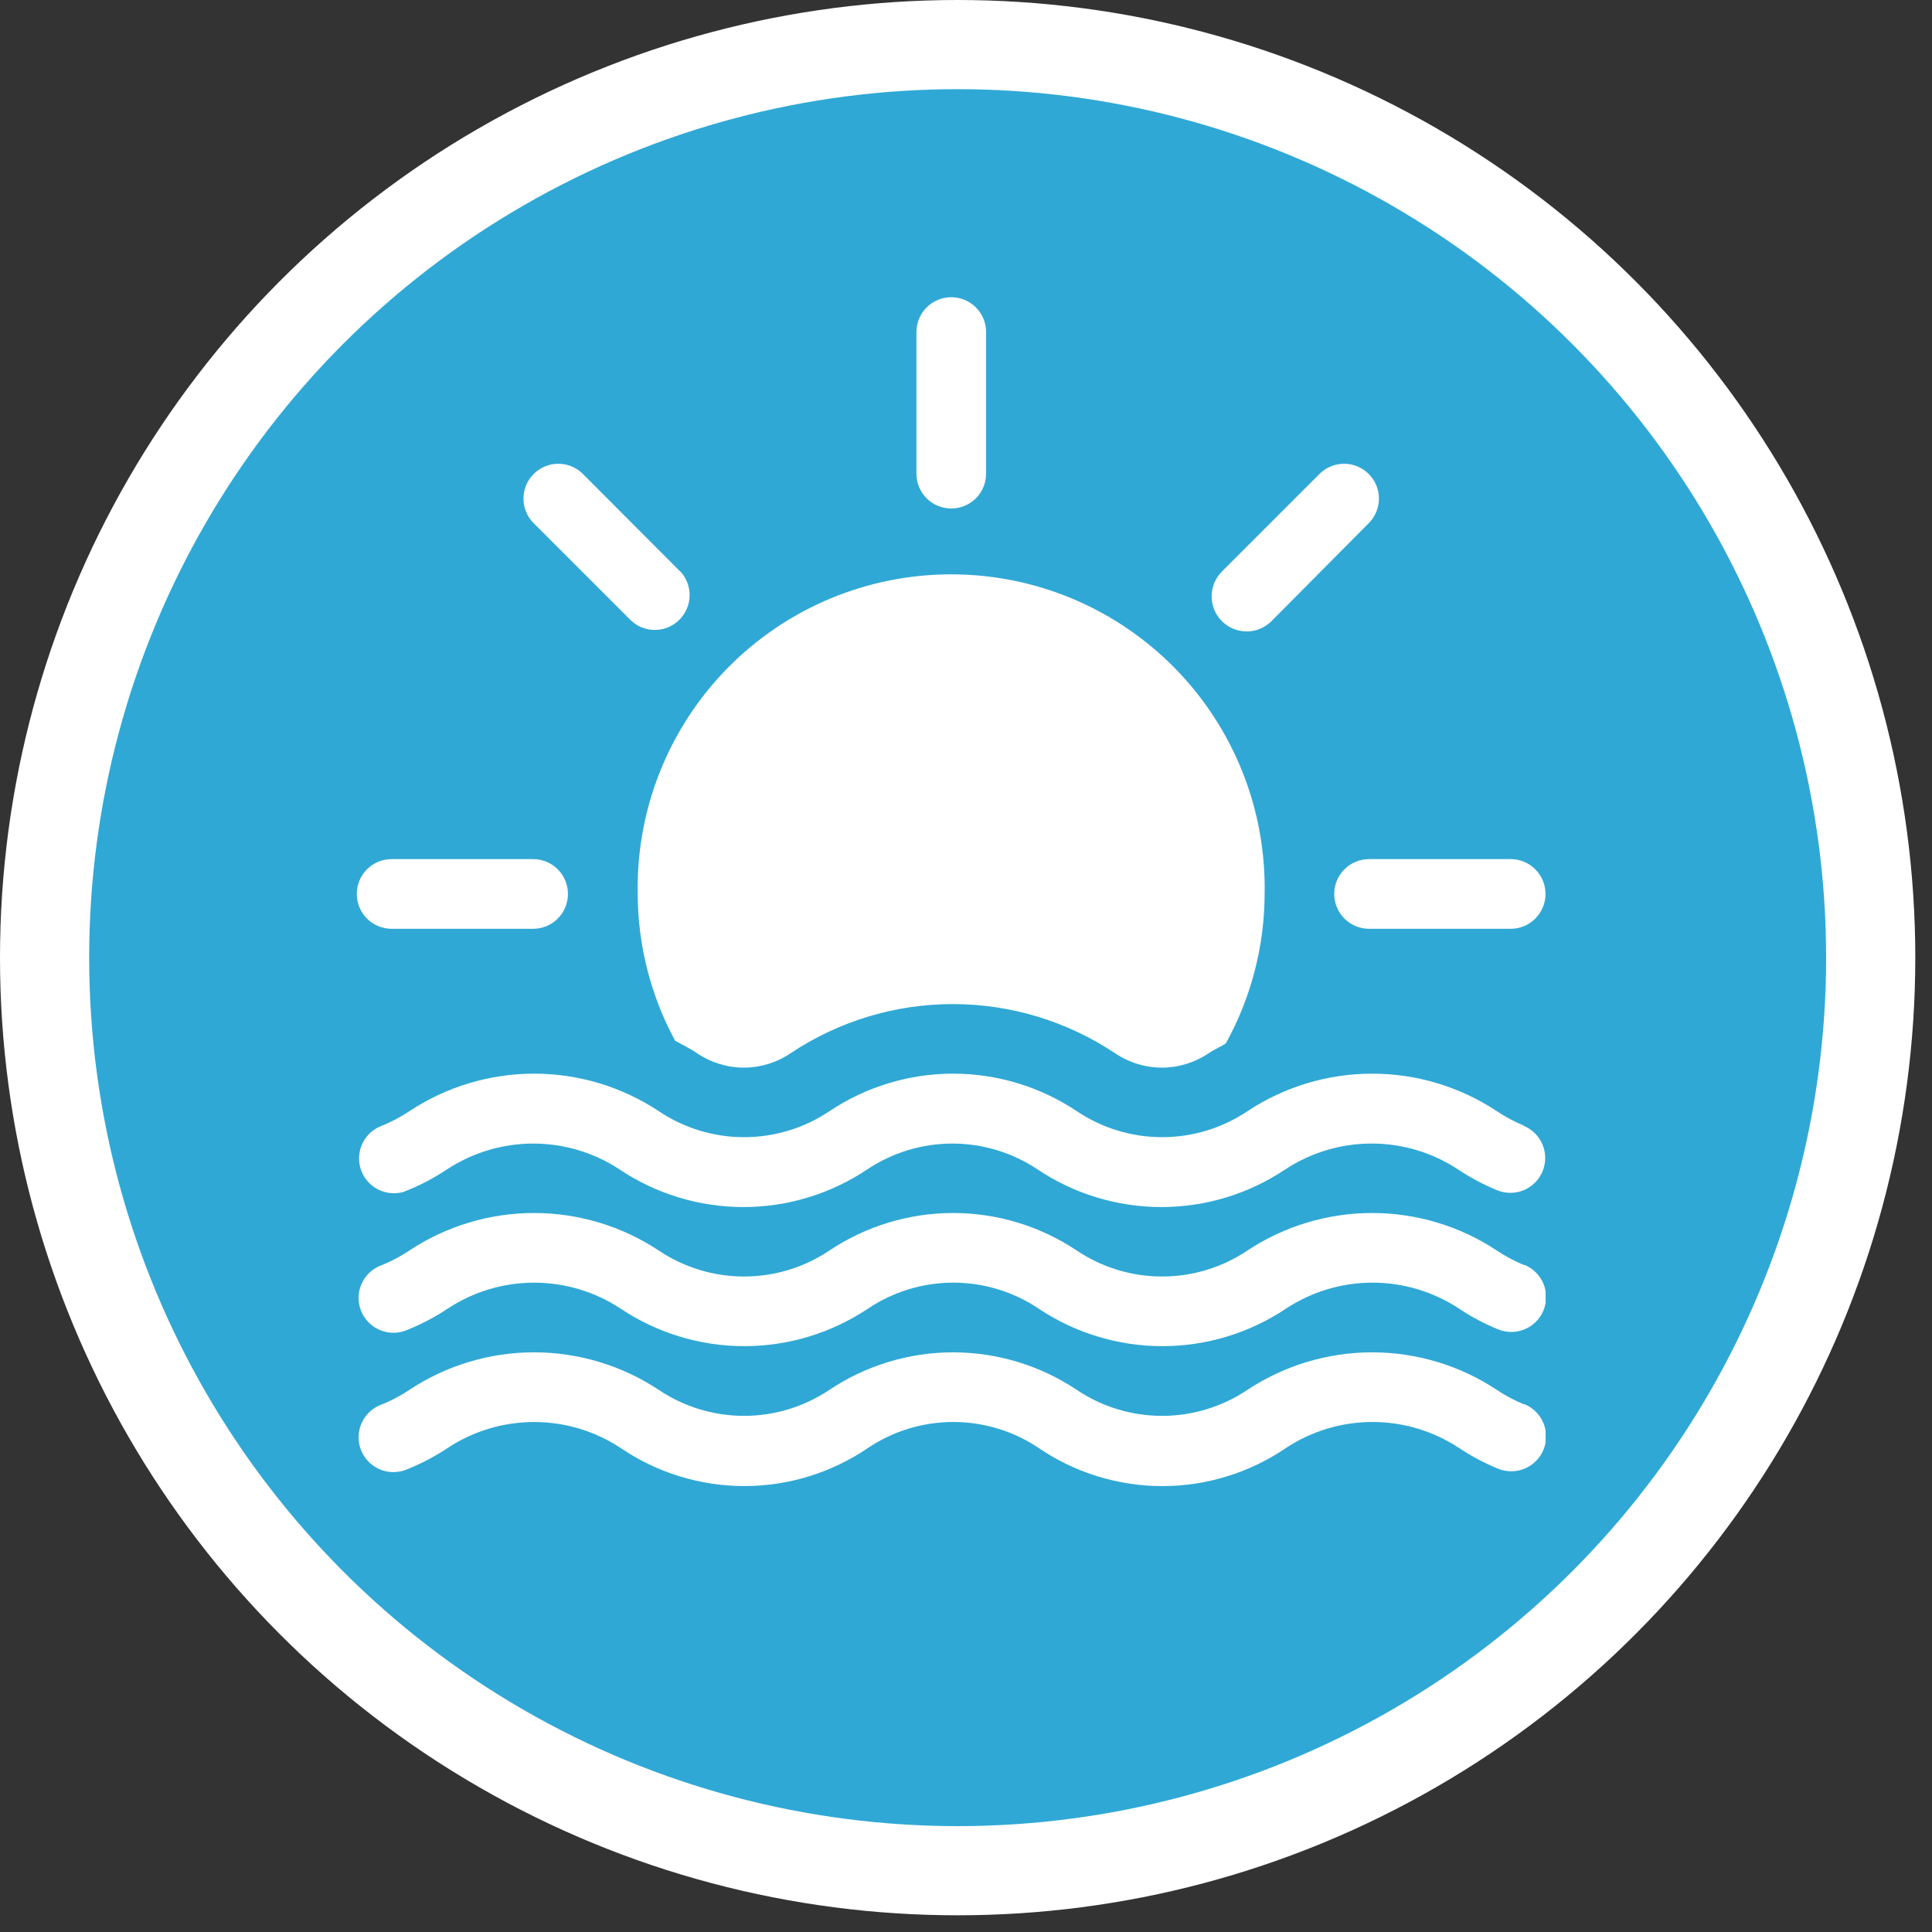
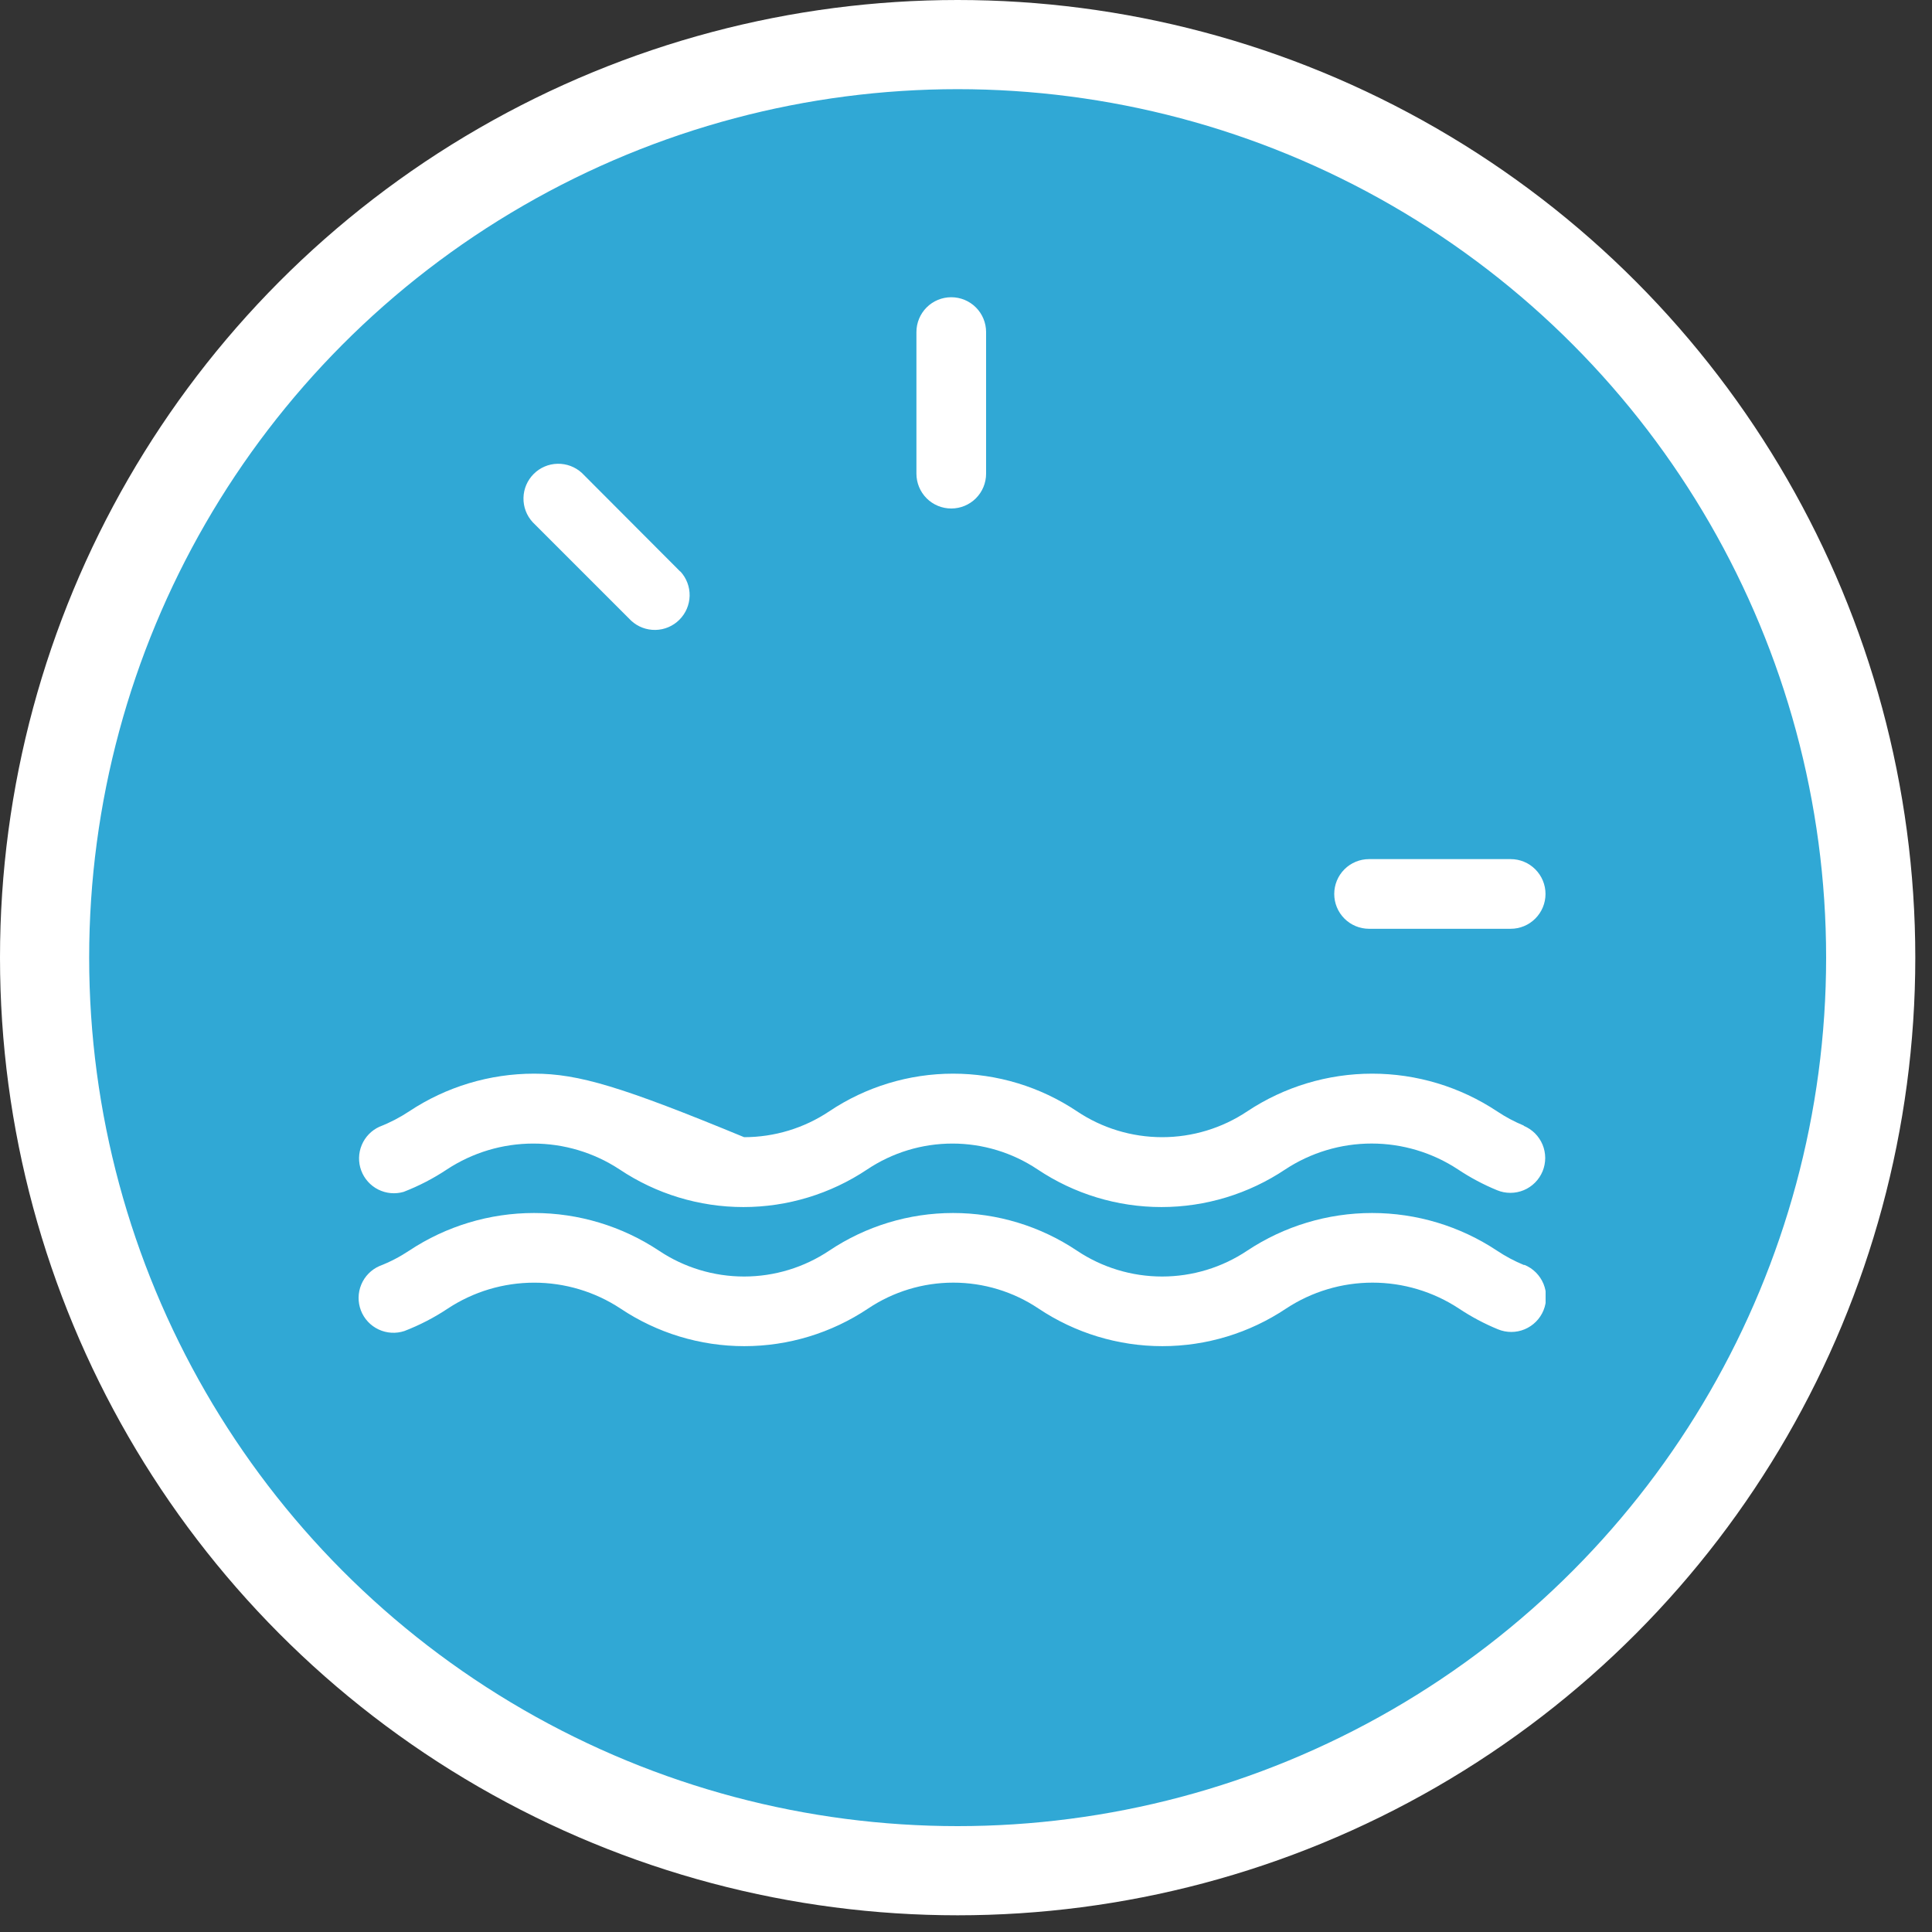
<svg xmlns="http://www.w3.org/2000/svg" width="65" height="65" viewBox="0 0 65 65" fill="none">
  <rect x="0" y="0" width="65" height="65" fill="#333333" stroke="none" />
  <circle cx="32.219" cy="32.219" r="30.719" fill="#30A8D5" stroke="white" stroke-width="3" />
  <g clip-path="url(#clip0_275_265)">
-     <path d="M51.271 47.248C50.953 47.117 50.649 46.955 50.363 46.764C49.118 45.938 47.657 45.498 46.163 45.498C44.669 45.498 43.208 45.938 41.963 46.764C41.115 47.332 40.117 47.635 39.097 47.635C38.077 47.635 37.079 47.332 36.231 46.764C34.998 45.939 33.548 45.498 32.065 45.498C30.582 45.498 29.132 45.939 27.899 46.764C27.051 47.332 26.053 47.635 25.033 47.635C24.013 47.635 23.015 47.332 22.167 46.764C20.922 45.938 19.461 45.498 17.967 45.498C16.473 45.498 15.012 45.938 13.767 46.764C13.453 46.974 13.116 47.148 12.763 47.284C12.487 47.406 12.269 47.629 12.154 47.907C12.038 48.185 12.035 48.498 12.143 48.779C12.252 49.06 12.464 49.288 12.737 49.416C13.01 49.545 13.321 49.563 13.607 49.468C14.12 49.27 14.61 49.017 15.067 48.712C15.929 48.144 16.939 47.842 17.971 47.842C19.003 47.842 20.013 48.144 20.875 48.712C22.103 49.549 23.555 49.997 25.041 49.997C26.527 49.997 27.979 49.549 29.207 48.712C30.055 48.144 31.053 47.841 32.073 47.841C33.093 47.841 34.091 48.144 34.939 48.712C36.167 49.55 37.619 49.998 39.105 49.998C40.591 49.998 42.043 49.55 43.271 48.712C44.134 48.144 45.144 47.841 46.177 47.841C47.21 47.841 48.22 48.144 49.083 48.712C49.497 48.989 49.938 49.223 50.399 49.412C50.687 49.53 51.009 49.529 51.296 49.41C51.583 49.29 51.811 49.062 51.929 48.774C52.047 48.486 52.047 48.164 51.927 47.877C51.807 47.59 51.578 47.362 51.291 47.244L51.271 47.248Z" fill="white" />
    <path d="M51.271 42.56C50.953 42.429 50.649 42.267 50.363 42.076C49.118 41.25 47.657 40.81 46.163 40.81C44.669 40.81 43.208 41.25 41.963 42.076C41.115 42.644 40.117 42.947 39.097 42.947C38.077 42.947 37.079 42.644 36.231 42.076C34.998 41.251 33.548 40.81 32.065 40.81C30.582 40.81 29.132 41.251 27.899 42.076C27.051 42.644 26.053 42.947 25.033 42.947C24.013 42.947 23.015 42.644 22.167 42.076C20.922 41.25 19.461 40.81 17.967 40.81C16.473 40.81 15.012 41.25 13.767 42.076C13.452 42.286 13.116 42.46 12.763 42.596C12.487 42.718 12.269 42.941 12.154 43.219C12.038 43.498 12.035 43.81 12.143 44.091C12.252 44.372 12.464 44.6 12.737 44.728C13.01 44.857 13.321 44.875 13.607 44.78C14.12 44.582 14.61 44.329 15.067 44.024C15.929 43.456 16.939 43.154 17.971 43.154C19.003 43.154 20.013 43.456 20.875 44.024C22.108 44.849 23.558 45.29 25.041 45.29C26.524 45.29 27.974 44.849 29.207 44.024C30.055 43.456 31.053 43.153 32.073 43.153C33.093 43.153 34.091 43.456 34.939 44.024C36.172 44.849 37.622 45.29 39.105 45.29C40.589 45.29 42.038 44.849 43.271 44.024C44.134 43.456 45.144 43.153 46.177 43.153C47.21 43.153 48.22 43.456 49.083 44.024C49.498 44.3 49.938 44.535 50.399 44.724C50.687 44.842 51.009 44.842 51.296 44.722C51.583 44.602 51.811 44.373 51.929 44.086C52.047 43.798 52.047 43.476 51.927 43.189C51.807 42.902 51.578 42.674 51.291 42.556L51.271 42.56Z" fill="white" />
-     <path d="M51.273 37.872C50.955 37.741 50.651 37.579 50.365 37.388C49.12 36.562 47.659 36.122 46.165 36.122C44.671 36.122 43.21 36.562 41.965 37.388C41.117 37.956 40.119 38.259 39.099 38.259C38.078 38.259 37.081 37.956 36.233 37.388C35 36.563 33.55 36.122 32.067 36.122C30.583 36.122 29.133 36.563 27.901 37.388C27.053 37.956 26.055 38.259 25.035 38.259C24.014 38.259 23.017 37.956 22.169 37.388C20.924 36.562 19.463 36.122 17.969 36.122C16.475 36.122 15.014 36.562 13.769 37.388C13.454 37.597 13.117 37.772 12.765 37.908C12.496 38.031 12.283 38.251 12.17 38.524C12.056 38.798 12.05 39.104 12.153 39.381C12.256 39.658 12.46 39.887 12.724 40.02C12.988 40.153 13.293 40.182 13.577 40.1C14.09 39.902 14.579 39.649 15.037 39.344C15.899 38.777 16.909 38.474 17.941 38.474C18.973 38.474 19.982 38.777 20.845 39.344C22.077 40.169 23.527 40.61 25.011 40.61C26.494 40.61 27.944 40.169 29.177 39.344C30.025 38.777 31.022 38.474 32.043 38.474C33.063 38.474 34.06 38.777 34.909 39.344C36.141 40.169 37.591 40.61 39.075 40.61C40.558 40.61 42.008 40.169 43.241 39.344C44.103 38.776 45.114 38.473 46.147 38.473C47.18 38.473 48.19 38.776 49.053 39.344C49.467 39.62 49.908 39.855 50.369 40.044C50.511 40.103 50.663 40.133 50.818 40.132C50.971 40.132 51.124 40.101 51.266 40.042C51.408 39.983 51.537 39.896 51.645 39.787C51.754 39.678 51.84 39.548 51.899 39.406C51.957 39.264 51.987 39.111 51.987 38.957C51.986 38.803 51.956 38.651 51.897 38.509C51.837 38.367 51.751 38.238 51.642 38.129C51.532 38.021 51.403 37.935 51.261 37.876L51.273 37.872Z" fill="white" />
+     <path d="M51.273 37.872C50.955 37.741 50.651 37.579 50.365 37.388C49.12 36.562 47.659 36.122 46.165 36.122C44.671 36.122 43.21 36.562 41.965 37.388C41.117 37.956 40.119 38.259 39.099 38.259C38.078 38.259 37.081 37.956 36.233 37.388C35 36.563 33.55 36.122 32.067 36.122C30.583 36.122 29.133 36.563 27.901 37.388C27.053 37.956 26.055 38.259 25.035 38.259C20.924 36.562 19.463 36.122 17.969 36.122C16.475 36.122 15.014 36.562 13.769 37.388C13.454 37.597 13.117 37.772 12.765 37.908C12.496 38.031 12.283 38.251 12.17 38.524C12.056 38.798 12.05 39.104 12.153 39.381C12.256 39.658 12.46 39.887 12.724 40.02C12.988 40.153 13.293 40.182 13.577 40.1C14.09 39.902 14.579 39.649 15.037 39.344C15.899 38.777 16.909 38.474 17.941 38.474C18.973 38.474 19.982 38.777 20.845 39.344C22.077 40.169 23.527 40.61 25.011 40.61C26.494 40.61 27.944 40.169 29.177 39.344C30.025 38.777 31.022 38.474 32.043 38.474C33.063 38.474 34.06 38.777 34.909 39.344C36.141 40.169 37.591 40.61 39.075 40.61C40.558 40.61 42.008 40.169 43.241 39.344C44.103 38.776 45.114 38.473 46.147 38.473C47.18 38.473 48.19 38.776 49.053 39.344C49.467 39.62 49.908 39.855 50.369 40.044C50.511 40.103 50.663 40.133 50.818 40.132C50.971 40.132 51.124 40.101 51.266 40.042C51.408 39.983 51.537 39.896 51.645 39.787C51.754 39.678 51.84 39.548 51.899 39.406C51.957 39.264 51.987 39.111 51.987 38.957C51.986 38.803 51.956 38.651 51.897 38.509C51.837 38.367 51.751 38.238 51.642 38.129C51.532 38.021 51.403 37.935 51.261 37.876L51.273 37.872Z" fill="white" />
    <path d="M33.176 15.936V11.172C33.176 10.861 33.053 10.563 32.833 10.343C32.613 10.123 32.315 10 32.004 10C31.693 10 31.395 10.123 31.175 10.343C30.956 10.563 30.832 10.861 30.832 11.172V15.936C30.832 16.247 30.956 16.545 31.175 16.765C31.395 16.985 31.693 17.108 32.004 17.108C32.315 17.108 32.613 16.985 32.833 16.765C33.053 16.545 33.176 16.247 33.176 15.936Z" fill="white" />
-     <path d="M13.176 31.248H17.936C18.247 31.248 18.545 31.125 18.765 30.905C18.984 30.685 19.108 30.387 19.108 30.076C19.108 29.765 18.984 29.467 18.765 29.247C18.545 29.027 18.247 28.904 17.936 28.904H13.176C12.865 28.904 12.567 29.027 12.347 29.247C12.127 29.467 12.004 29.765 12.004 30.076C12.004 30.387 12.127 30.685 12.347 30.905C12.567 31.125 12.865 31.248 13.176 31.248Z" fill="white" />
    <path d="M46.061 31.248H50.825C51.136 31.248 51.434 31.125 51.653 30.905C51.873 30.685 51.997 30.387 51.997 30.076C51.997 29.765 51.873 29.467 51.653 29.247C51.434 29.027 51.136 28.904 50.825 28.904H46.061C45.75 28.904 45.452 29.027 45.232 29.247C45.012 29.467 44.889 29.765 44.889 30.076C44.889 30.387 45.012 30.685 45.232 30.905C45.452 31.125 45.75 31.248 46.061 31.248Z" fill="white" />
-     <path d="M46.083 17.568C46.288 17.346 46.398 17.052 46.392 16.75C46.386 16.448 46.263 16.16 46.049 15.946C45.835 15.732 45.547 15.609 45.245 15.603C44.943 15.597 44.65 15.707 44.427 15.912L41.111 19.228C40.889 19.449 40.764 19.748 40.764 20.061C40.763 20.374 40.886 20.674 41.107 20.896C41.328 21.118 41.627 21.243 41.94 21.244C42.253 21.244 42.553 21.121 42.775 20.9L46.083 17.568Z" fill="white" />
    <path d="M22.885 19.228L19.577 15.912C19.354 15.707 19.061 15.597 18.759 15.603C18.456 15.609 18.168 15.732 17.955 15.946C17.741 16.16 17.618 16.448 17.612 16.75C17.605 17.052 17.716 17.346 17.921 17.568L21.237 20.884C21.459 21.089 21.752 21.199 22.054 21.193C22.357 21.187 22.645 21.064 22.858 20.85C23.072 20.636 23.195 20.348 23.202 20.046C23.208 19.744 23.097 19.451 22.893 19.228H22.885Z" fill="white" />
-     <path d="M23.459 35.44C23.922 35.752 24.467 35.919 25.025 35.919C25.583 35.919 26.128 35.752 26.591 35.44C28.209 34.359 30.111 33.781 32.057 33.781C34.003 33.781 35.905 34.359 37.523 35.44C37.986 35.752 38.531 35.919 39.089 35.919C39.647 35.919 40.193 35.752 40.655 35.44C40.843 35.316 41.055 35.22 41.239 35.108C42.092 33.568 42.542 31.837 42.547 30.076C42.574 28.674 42.322 27.28 41.804 25.977C41.286 24.673 40.514 23.486 39.532 22.485C38.55 21.484 37.378 20.688 36.085 20.145C34.792 19.602 33.404 19.323 32.001 19.323C30.599 19.323 29.21 19.602 27.917 20.145C26.624 20.688 25.452 21.484 24.47 22.485C23.488 23.486 22.716 24.673 22.198 25.977C21.68 27.28 21.428 28.674 21.455 30.076C21.46 31.802 21.893 33.499 22.715 35.016C22.967 35.152 23.223 35.28 23.463 35.44H23.459Z" fill="white" />
  </g>
  <defs>
    <clipPath id="clip0_275_265">
      <rect width="40" height="40" fill="white" transform="translate(12 10)" />
    </clipPath>
  </defs>
</svg>